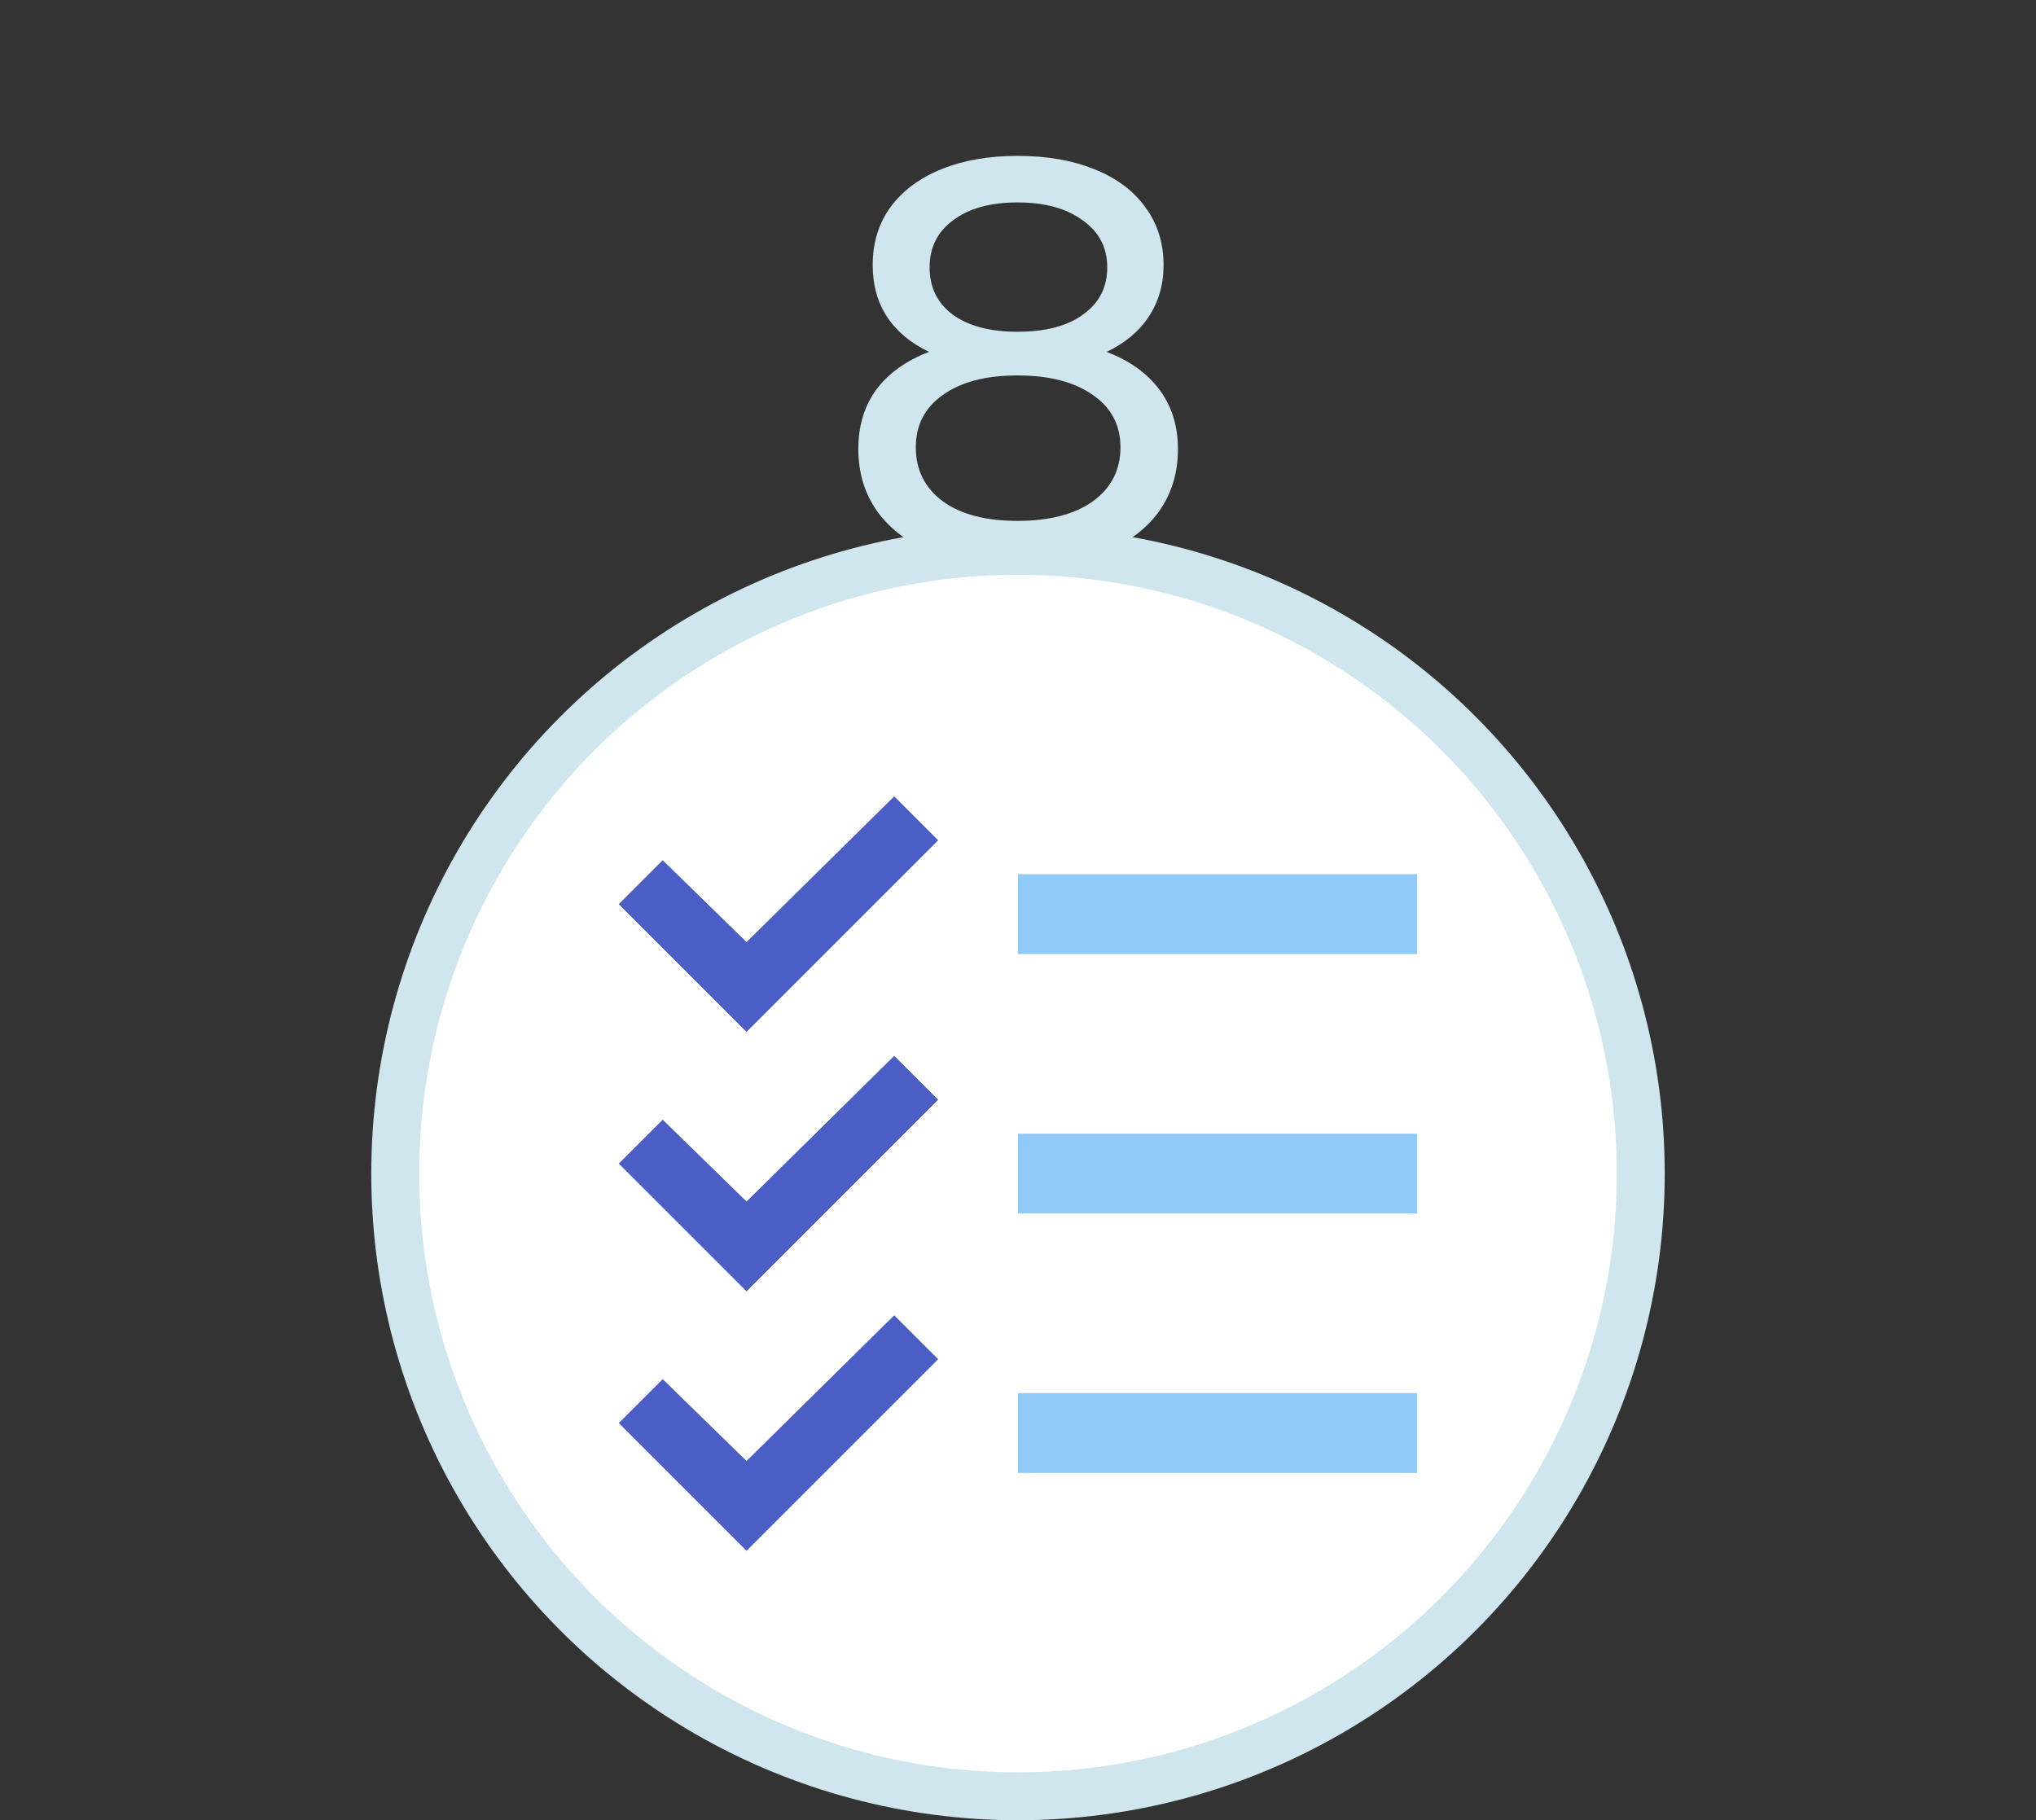
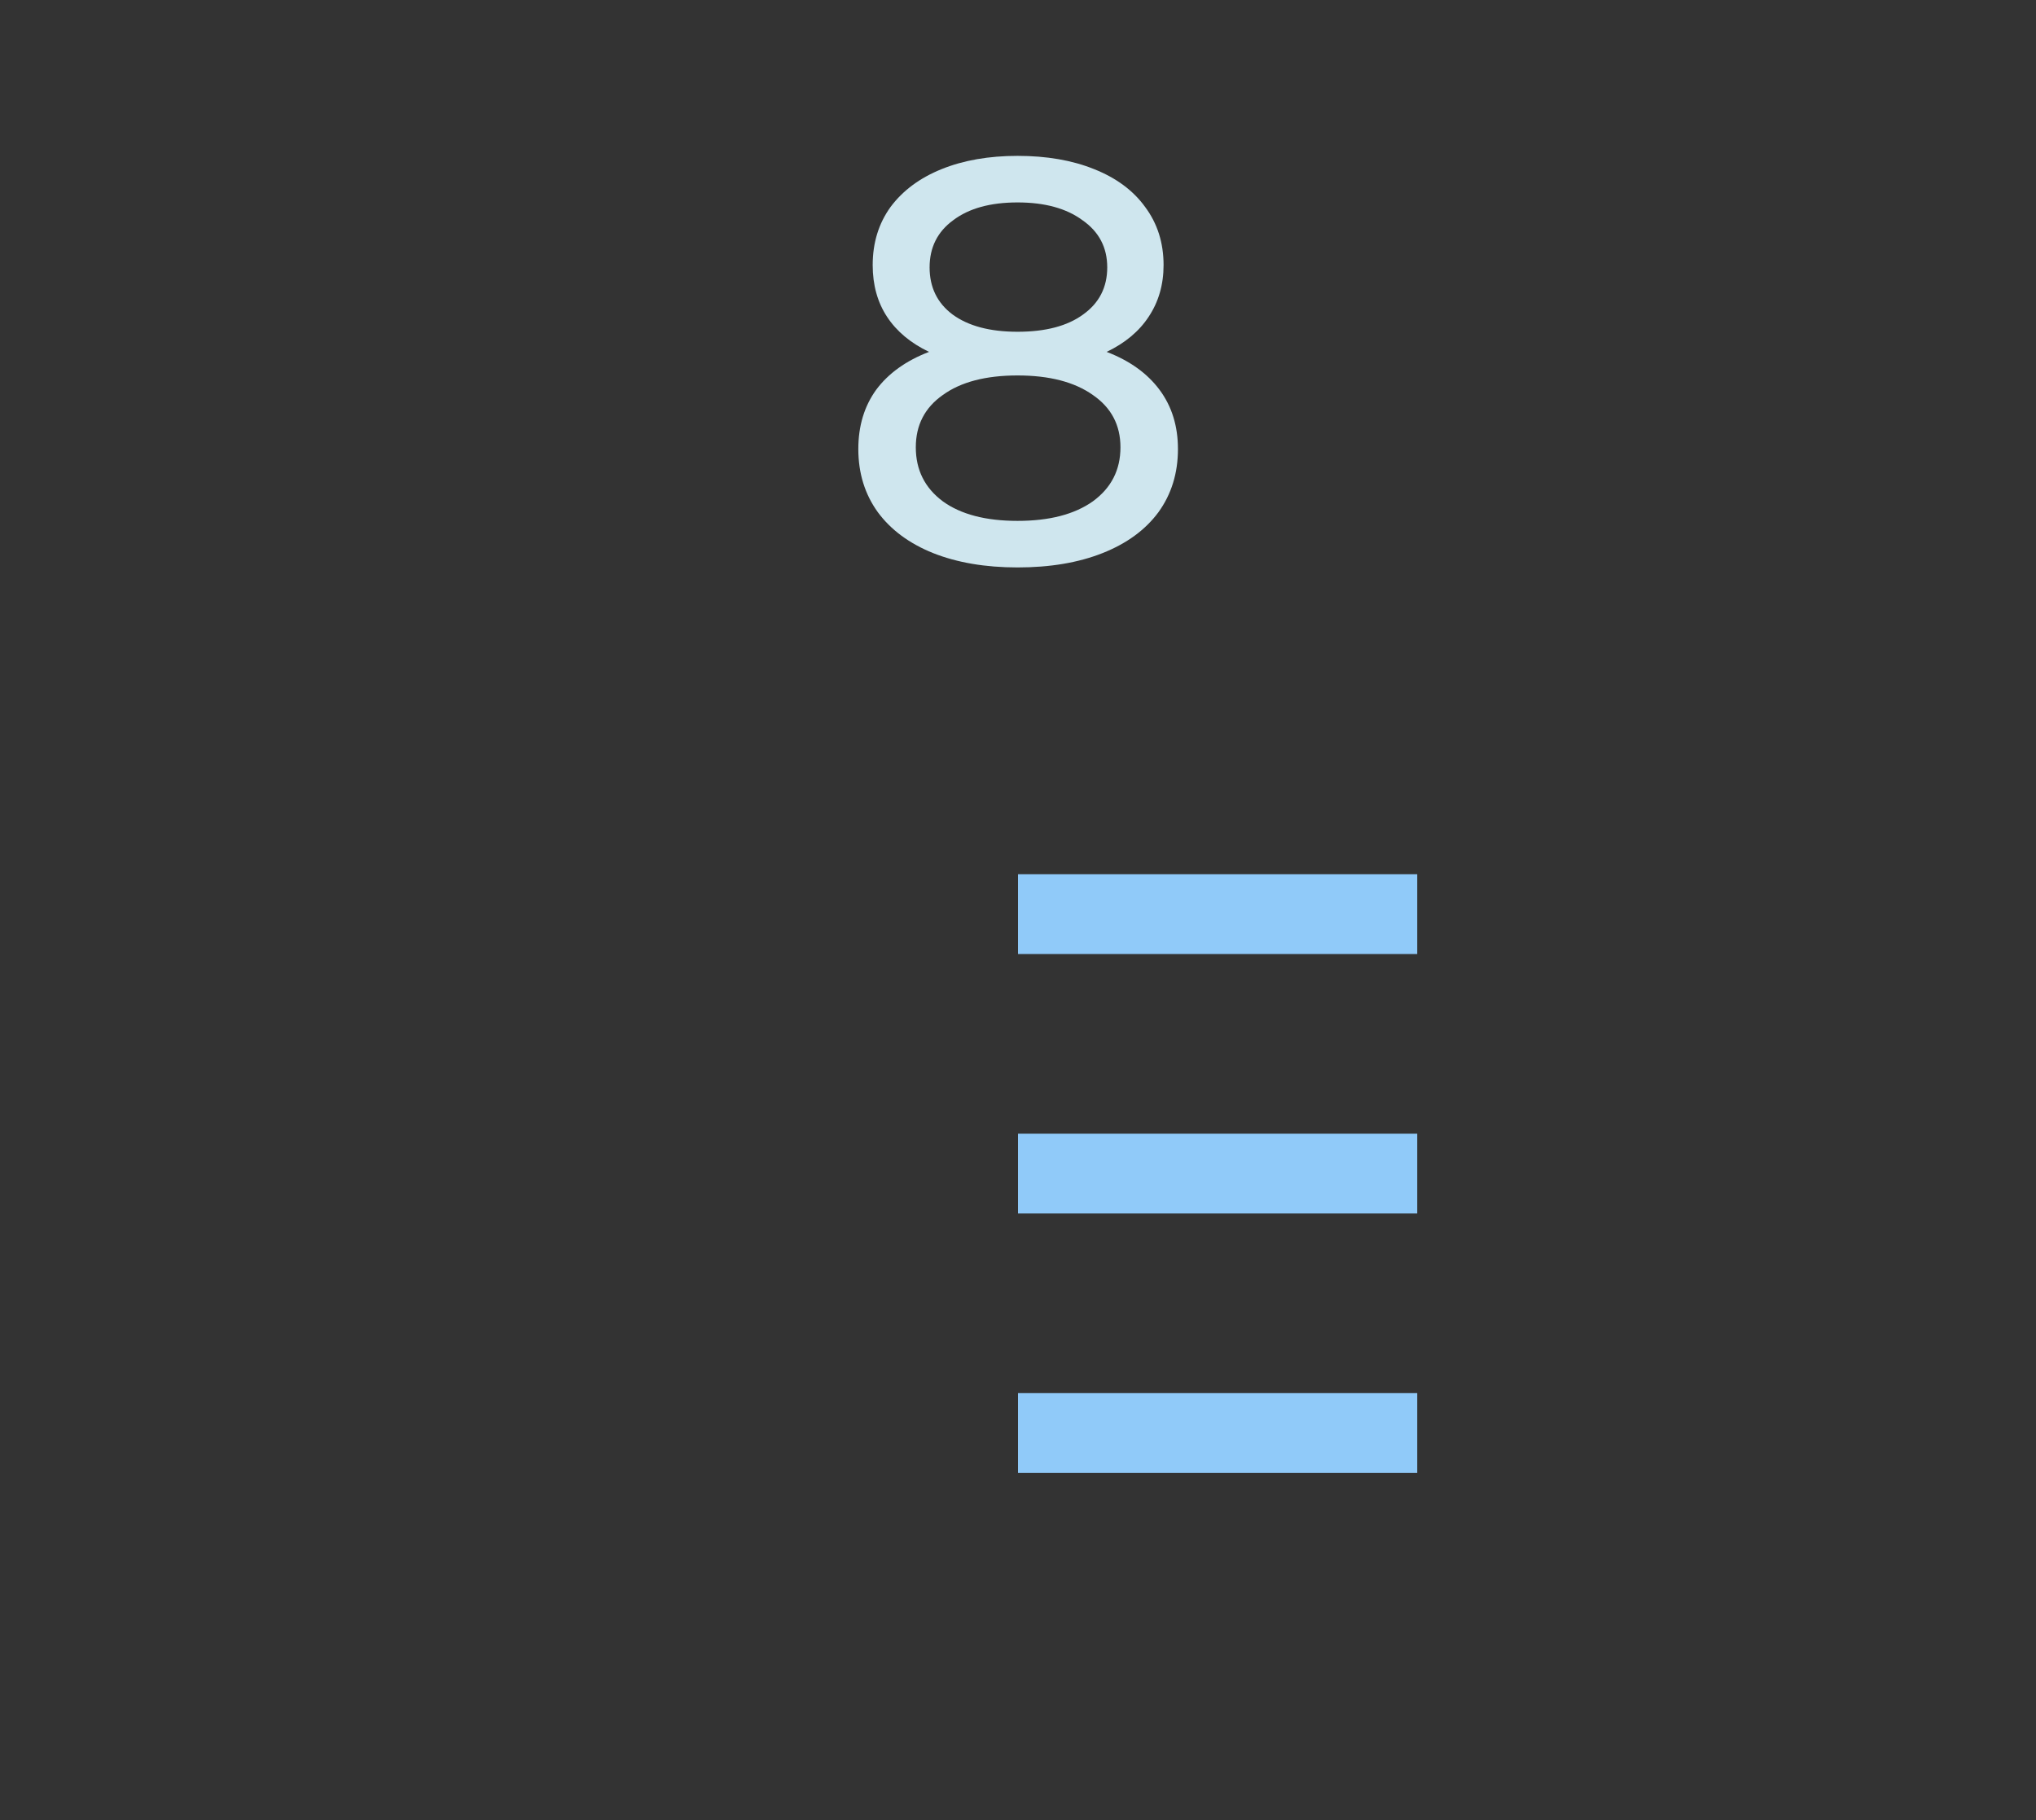
<svg xmlns="http://www.w3.org/2000/svg" width="170" height="152" viewBox="0 0 170 152" fill="none">
  <rect x="0" y="0" width="170" height="152" fill="#333333" stroke="none" />
  <path d="M92.403 29.384C94.323 30.12 95.795 31.176 96.819 32.552C97.843 33.928 98.355 35.576 98.355 37.496C98.355 39.512 97.811 41.272 96.723 42.776C95.635 44.248 94.083 45.384 92.067 46.184C90.051 46.984 87.683 47.384 84.963 47.384C82.275 47.384 79.923 46.984 77.907 46.184C75.923 45.384 74.387 44.248 73.299 42.776C72.211 41.272 71.667 39.512 71.667 37.496C71.667 35.576 72.163 33.928 73.155 32.552C74.179 31.176 75.651 30.12 77.571 29.384C76.035 28.648 74.867 27.672 74.067 26.456C73.267 25.24 72.867 23.8 72.867 22.136C72.867 20.28 73.363 18.664 74.355 17.288C75.379 15.912 76.803 14.856 78.627 14.12C80.451 13.384 82.563 13.016 84.963 13.016C87.395 13.016 89.523 13.384 91.347 14.12C93.203 14.856 94.627 15.912 95.619 17.288C96.643 18.664 97.155 20.28 97.155 22.136C97.155 23.768 96.739 25.208 95.907 26.456C95.107 27.672 93.939 28.648 92.403 29.384ZM84.963 16.904C82.691 16.904 80.899 17.4 79.587 18.392C78.275 19.352 77.619 20.664 77.619 22.328C77.619 23.992 78.259 25.304 79.539 26.264C80.851 27.224 82.659 27.704 84.963 27.704C87.299 27.704 89.123 27.224 90.435 26.264C91.779 25.304 92.451 23.992 92.451 22.328C92.451 20.664 91.763 19.352 90.387 18.392C89.043 17.4 87.235 16.904 84.963 16.904ZM84.963 43.496C87.619 43.496 89.715 42.952 91.251 41.864C92.787 40.744 93.555 39.24 93.555 37.352C93.555 35.496 92.787 34.04 91.251 32.984C89.715 31.896 87.619 31.352 84.963 31.352C82.307 31.352 80.227 31.896 78.723 32.984C77.219 34.04 76.467 35.496 76.467 37.352C76.467 39.24 77.219 40.744 78.723 41.864C80.227 42.952 82.307 43.496 84.963 43.496Z" fill="#CFE6EE" />
-   <circle cx="85" cy="98" r="52" fill="white" stroke="#CFE6EE" stroke-width="4" />
-   <path d="M74.667 88.167L62.334 100.333L55.334 93.5L51.667 97.167L62.334 107.833L78.334 91.833L74.667 88.167ZM74.667 66.5L62.334 78.667L55.334 71.833L51.667 75.5L62.334 86.167L78.334 70.167L74.667 66.5ZM74.667 109.833L62.334 122L55.334 115.167L51.667 118.833L62.334 129.5L78.334 113.5L74.667 109.833Z" fill="#4B5EC6" />
  <path d="M85 94.667H118.333V101.333H85V94.667ZM85 73H118.333V79.667H85V73ZM85 116.333H118.333V123H85V116.333Z" fill="#90CAF9" />
</svg>